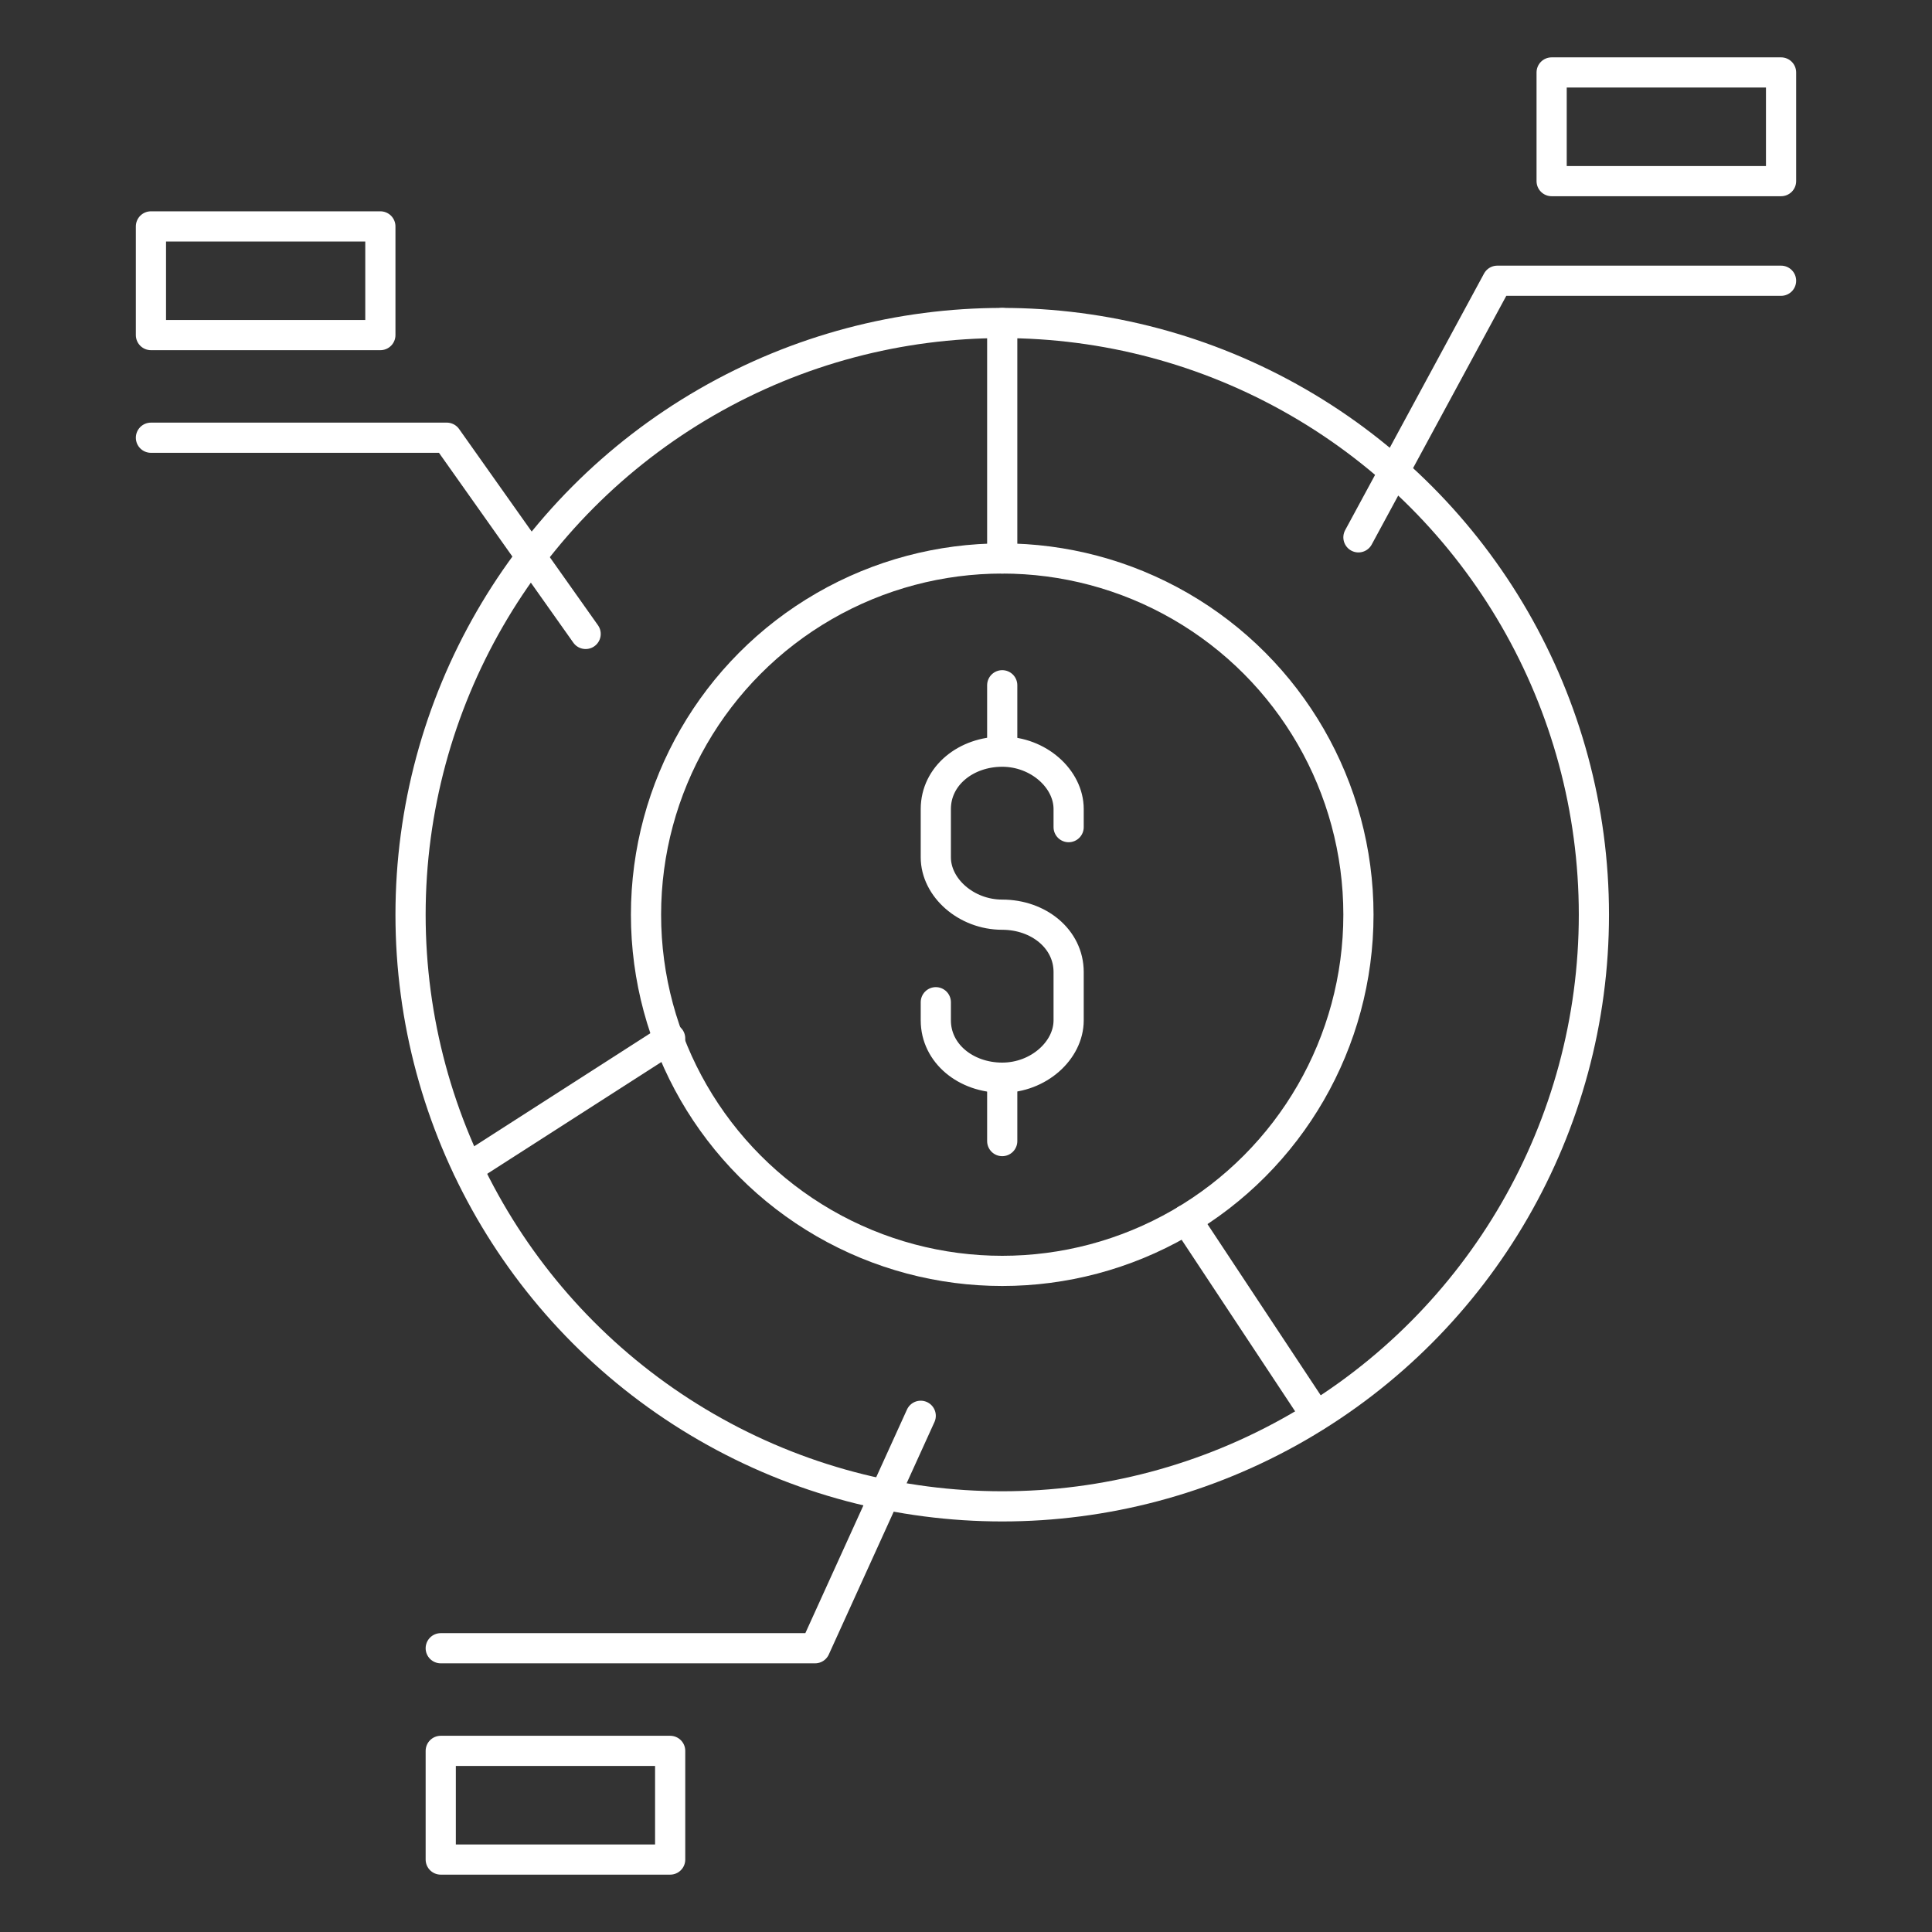
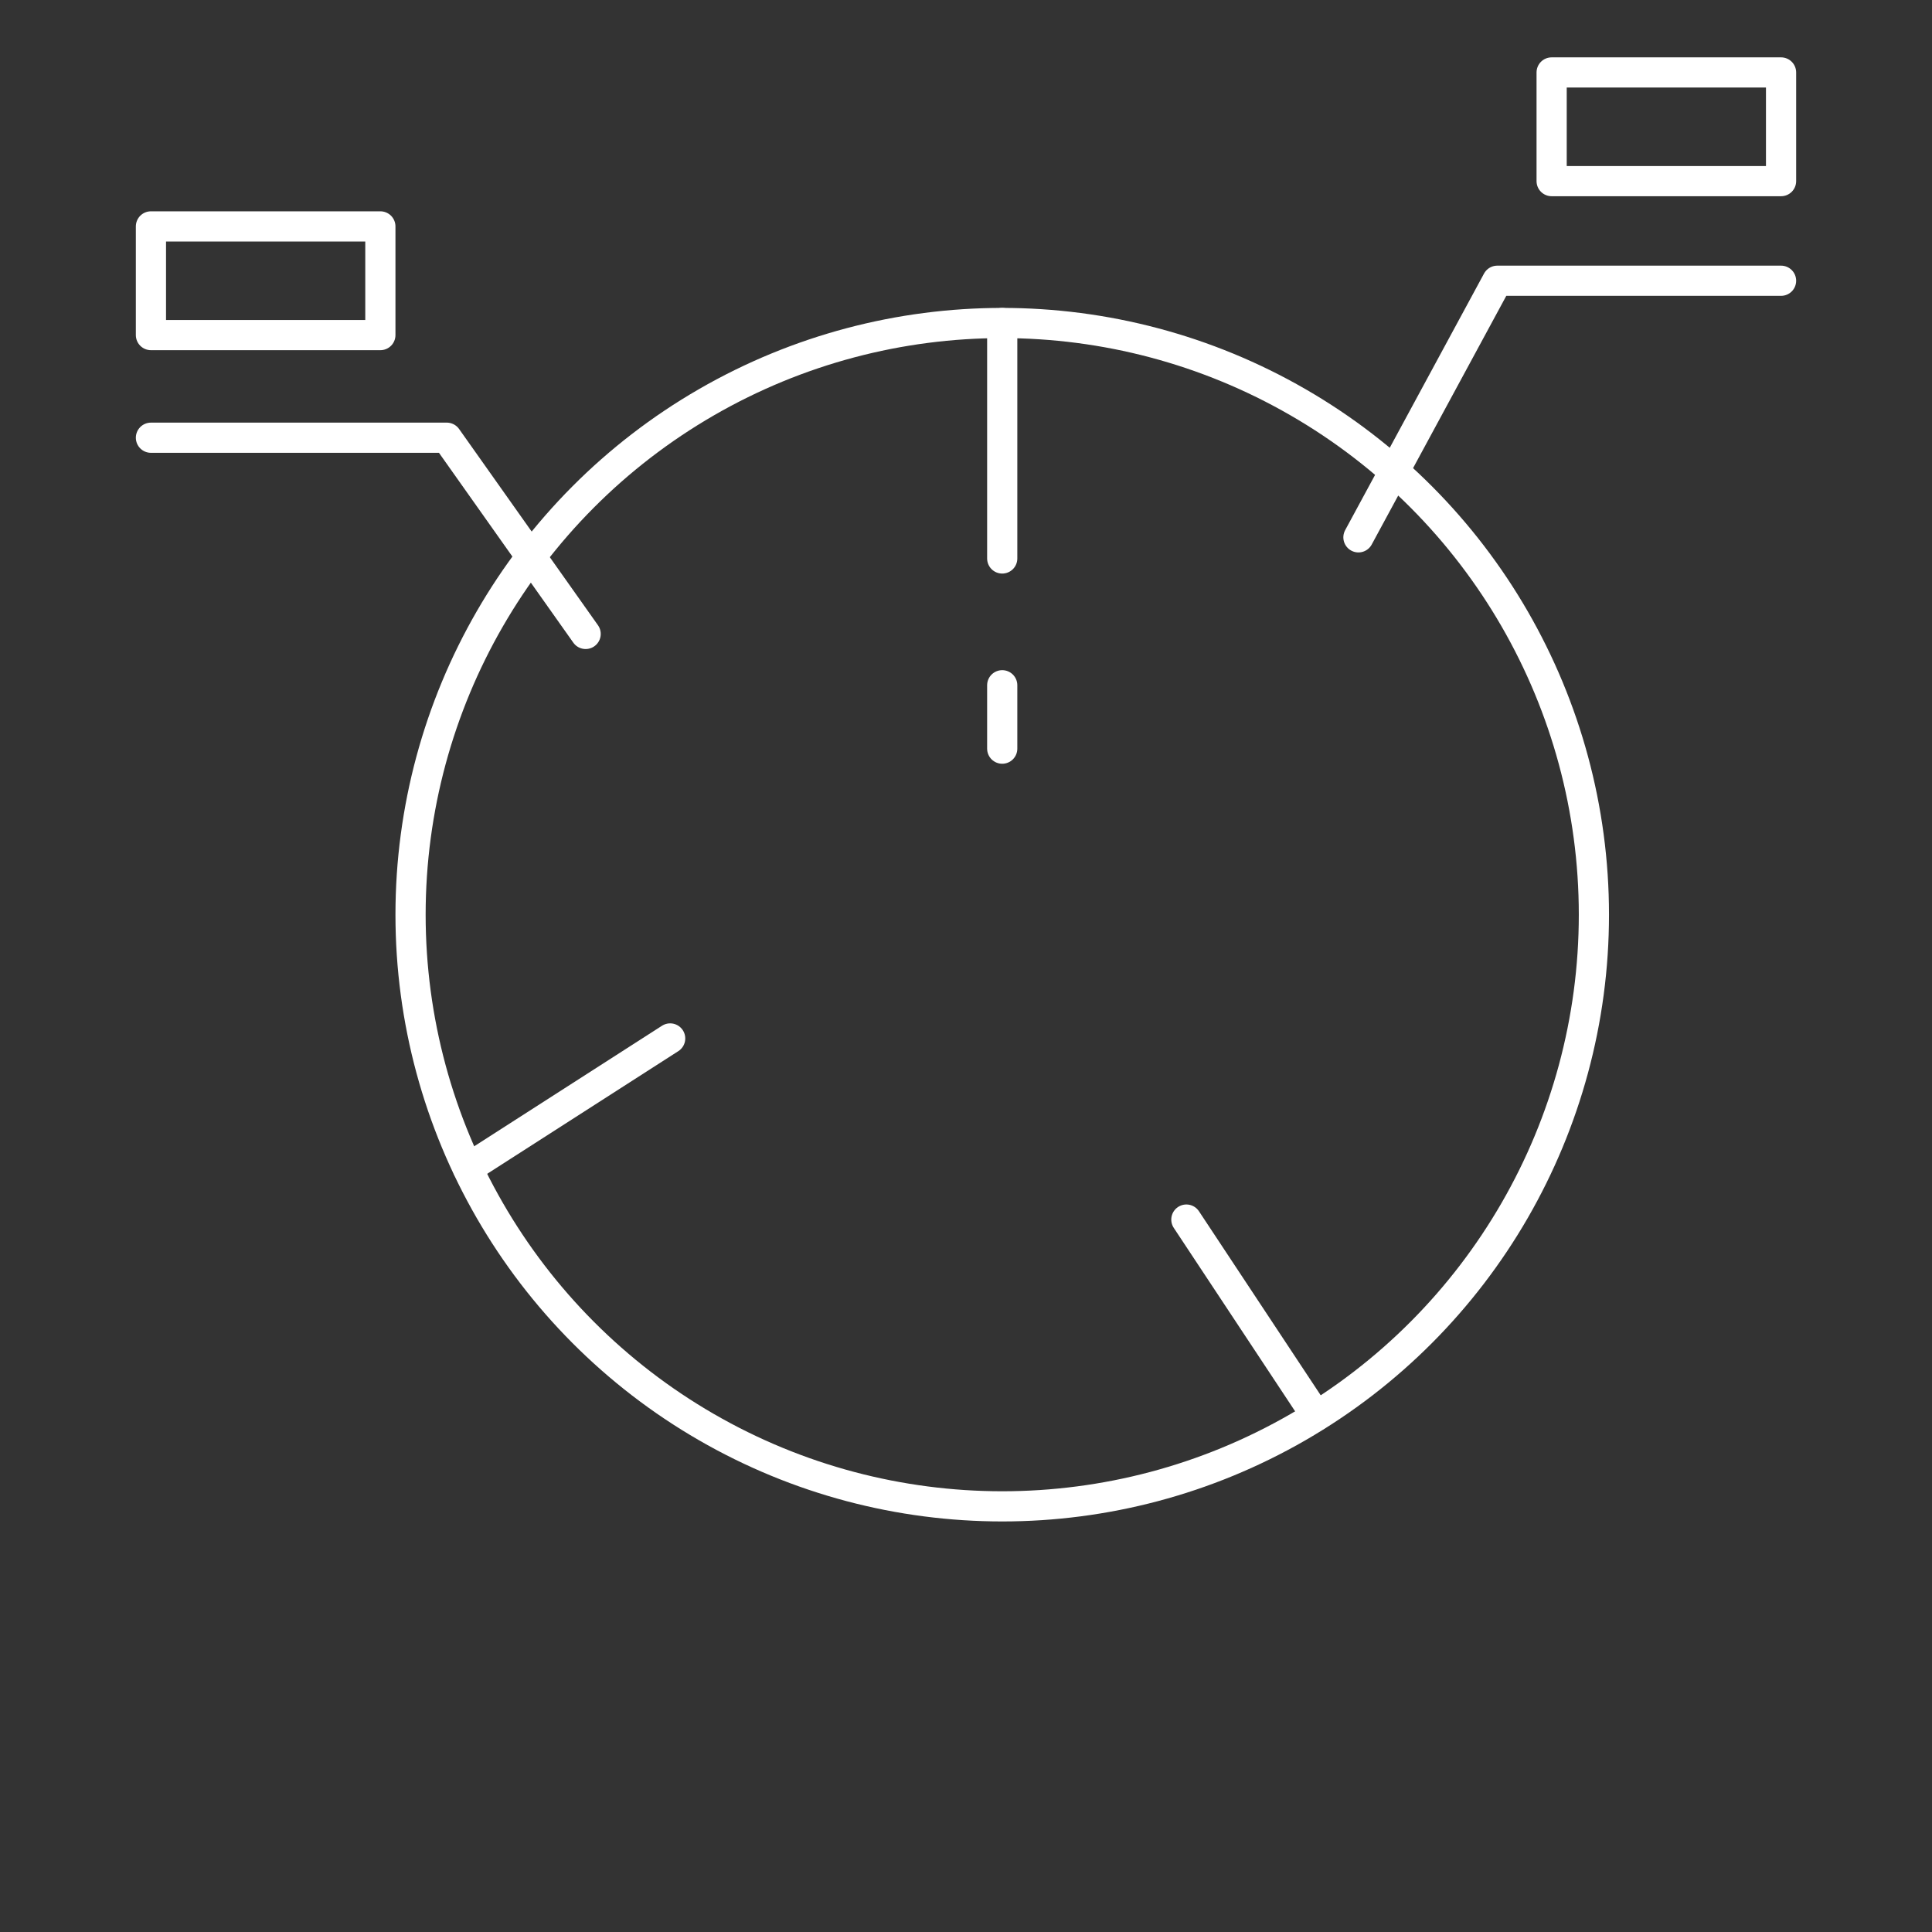
<svg xmlns="http://www.w3.org/2000/svg" version="1.0" id="Layer_1" x="0px" y="0px" viewBox="0 0 64 64" style="enable-background:new 0 0 64 64;" xml:space="preserve">
  <rect x="0" y="0" width="64" height="64" fill="#333333" stroke="none" />
  <style type="text/css">
	.st0{fill:none;stroke:#ffffff;stroke-width:1;stroke-linecap:round;stroke-linejoin:round;stroke-miterlimit:10;}
</style>
  <g>
    <circle class="st0" cx="33.2" cy="30.3" r="19.6" />
-     <circle class="st0" cx="33.2" cy="30.3" r="11.8" />
    <line class="st0" x1="33.2" y1="10.7" x2="33.2" y2="18.5" />
    <line class="st0" x1="39.3" y1="40.4" x2="43.6" y2="46.9" />
    <line class="st0" x1="22.2" y1="34.4" x2="15.5" y2="38.7" />
    <polyline class="st0" points="45,17.8 49.6,9.3 59,9.3  " />
    <rect x="51.4" y="2.4" class="st0" width="7.6" height="3.6" />
    <rect x="5" y="7.5" class="st0" width="7.6" height="3.6" />
-     <rect x="14.6" y="58" class="st0" width="7.6" height="3.6" />
-     <polyline class="st0" points="30.5,46.9 27,54.6 14.6,54.6  " />
    <polyline class="st0" points="19.4,21 14.8,14.5 5,14.5  " />
-     <path class="st0" d="M31,33.2v0.6c0,1.1,1,1.9,2.2,1.9h0c1.2,0,2.2-0.9,2.2-1.9v-1.6c0-1.1-1-1.9-2.2-1.9h0c-1.2,0-2.2-0.9-2.2-1.9   v-1.6c0-1.1,1-1.9,2.2-1.9h0c1.2,0,2.2,0.9,2.2,1.9v0.6" />
    <line class="st0" x1="33.2" y1="24.8" x2="33.2" y2="22.7" />
-     <line class="st0" x1="33.2" y1="37.8" x2="33.2" y2="35.8" />
  </g>
</svg>